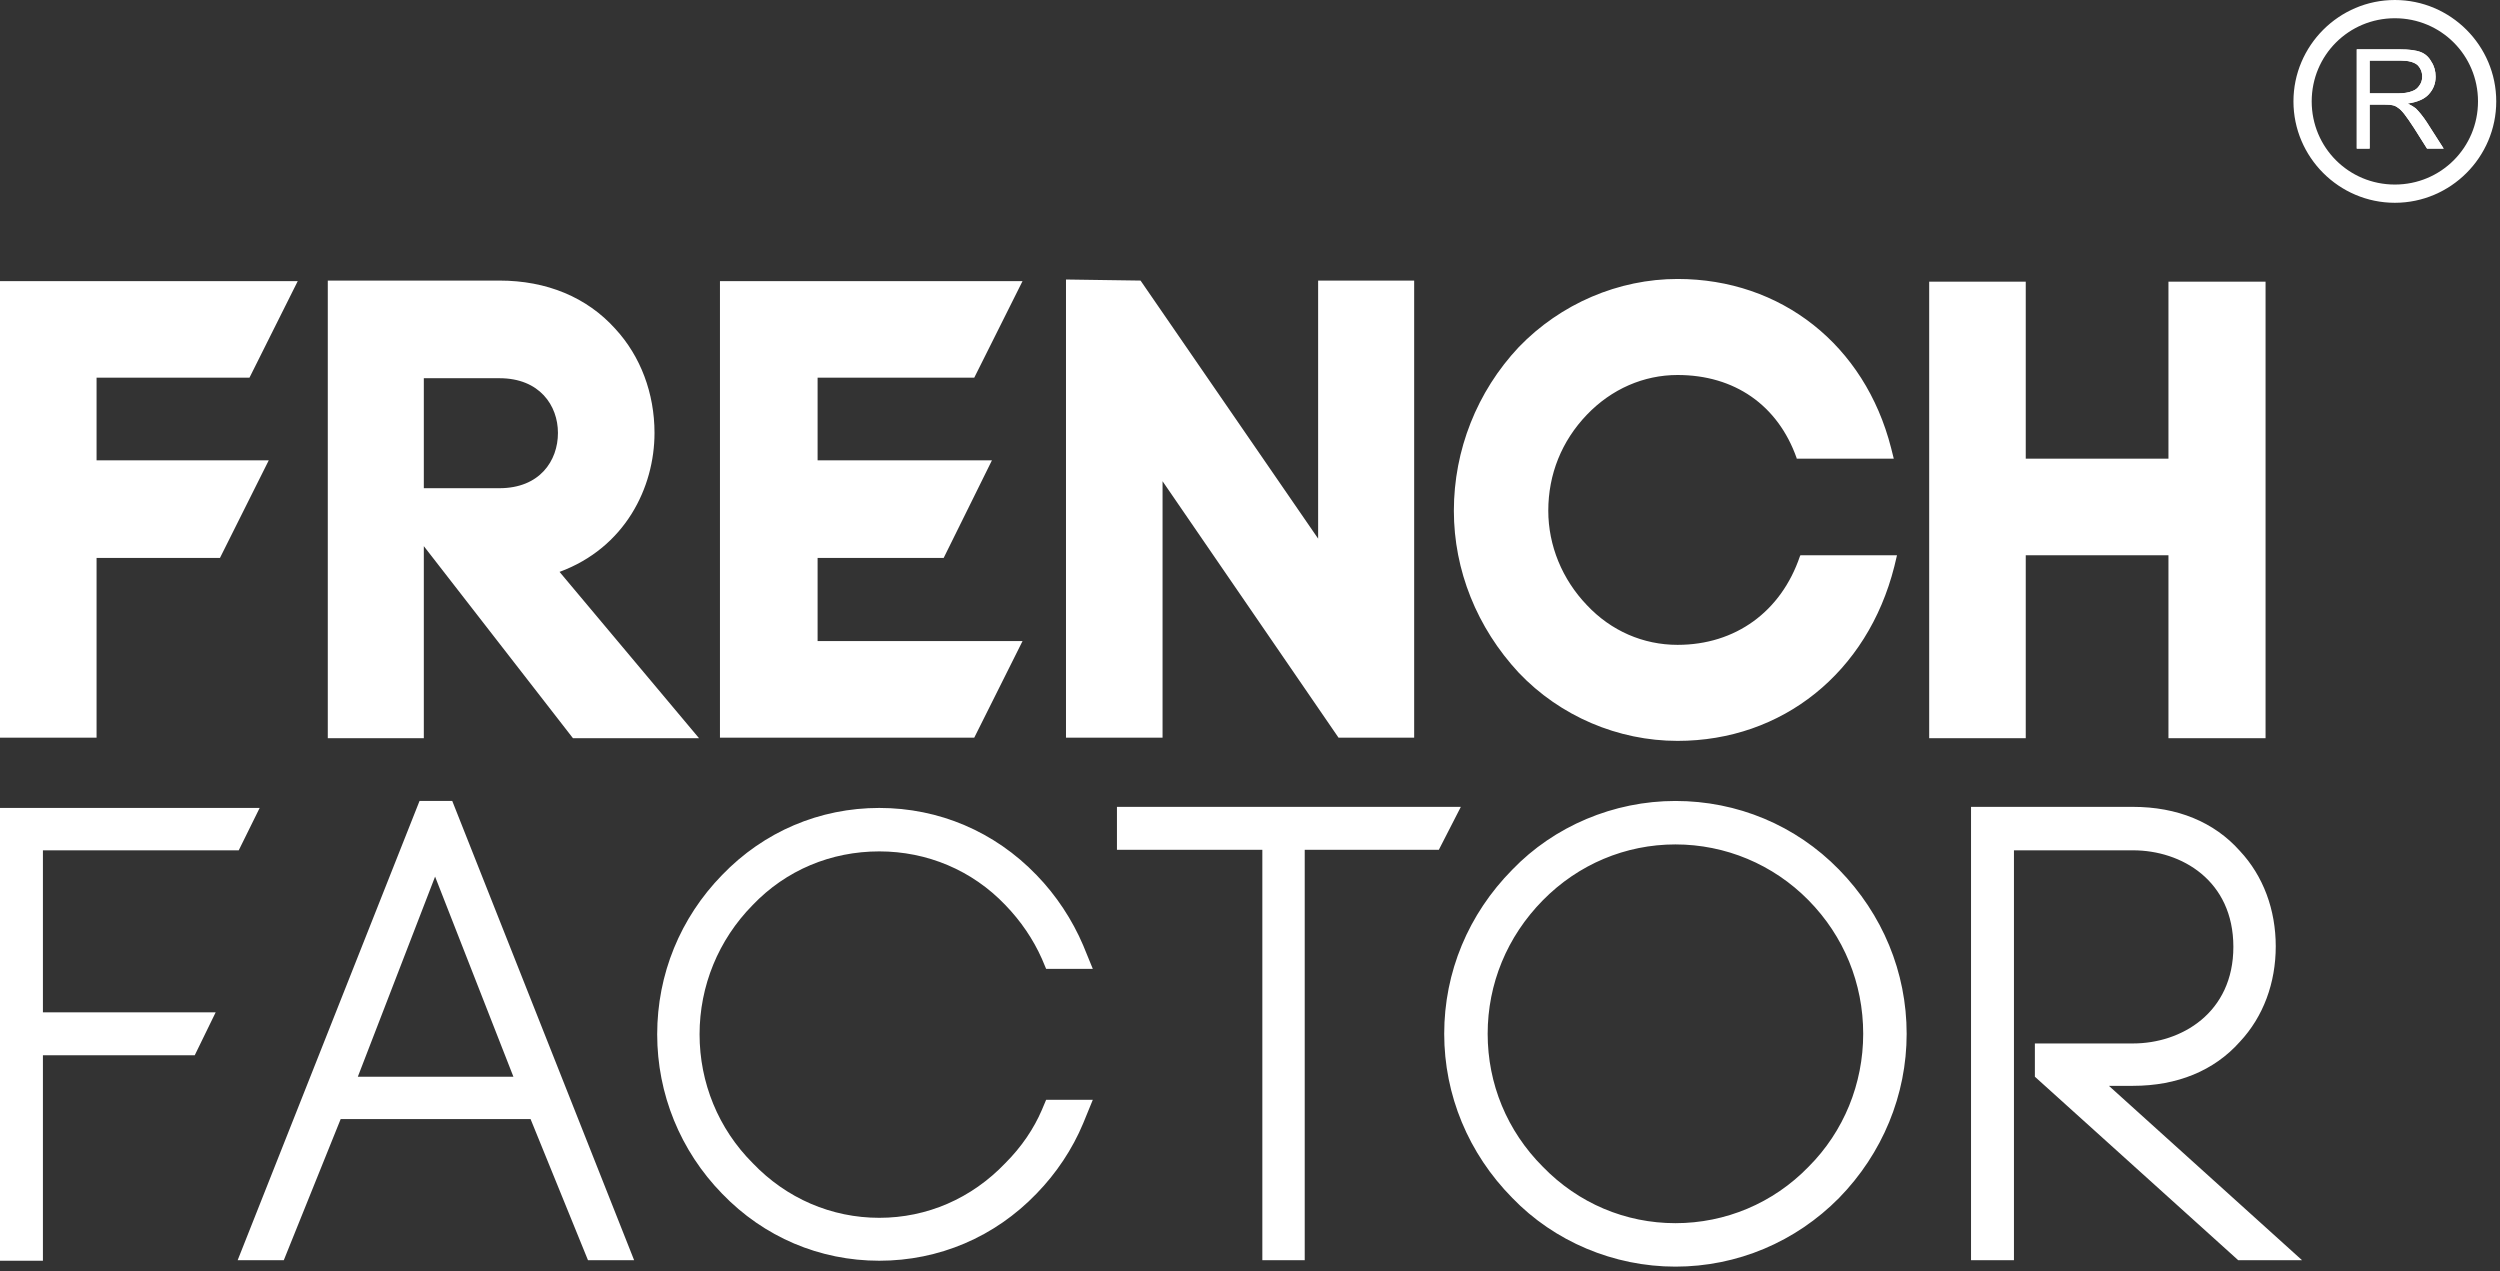
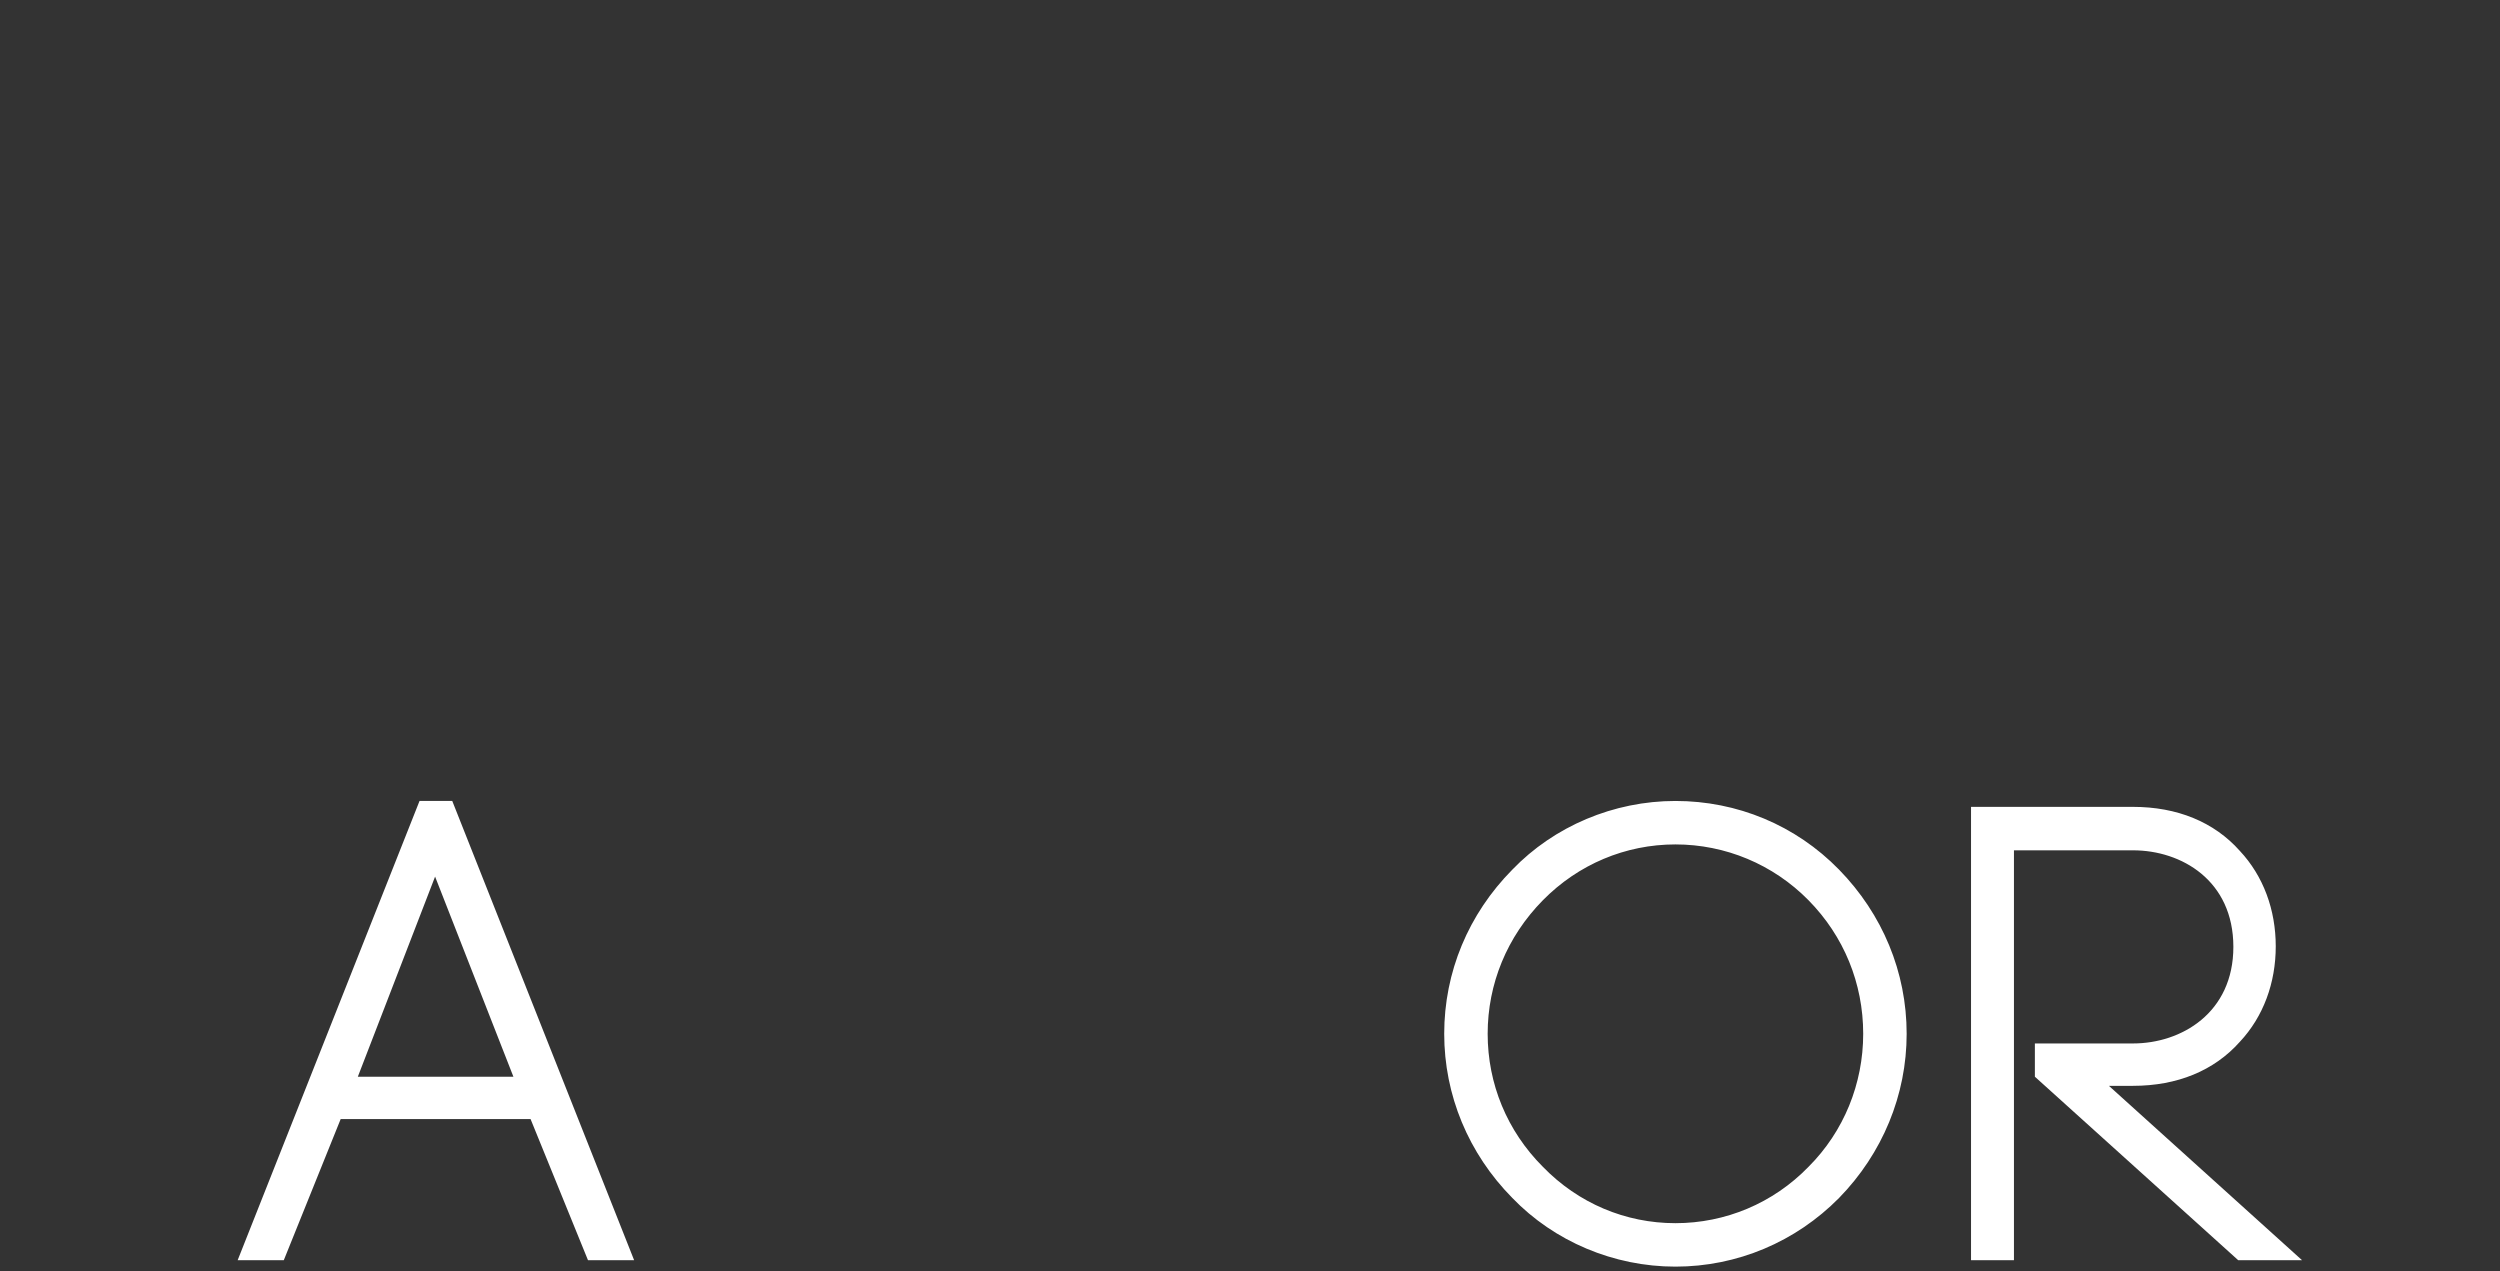
<svg xmlns="http://www.w3.org/2000/svg" fill="none" viewBox="0 0 466 237" height="237" width="466">
  <rect x="0" y="0" width="466" height="237" fill="#333333" stroke="none" />
-   <path fill="white" d="M446.4 37.8C436 37.8 427.5 29.3 427.5 18.9C427.5 8.5 436 0 446.4 0C456.8 0 465.3 8.5 465.3 18.9C465.3 29.3 456.8 37.8 446.4 37.8ZM446.4 3.4C437.8 3.4 430.9 10.3 430.9 18.9C430.9 27.5 437.8 34.4 446.4 34.4C455 34.4 461.9 27.5 461.9 18.9C461.9 10.3 455 3.4 446.4 3.4Z" clip-rule="evenodd" fill-rule="evenodd" />
-   <path fill="white" d="M439.3 27.7V9.2H447.4C449.067 9.2 450.333 9.367 451.2 9.7C452.067 10.033 452.733 10.633 453.2 11.5C453.733 12.3 454 13.233 454 14.3C454 15.567 453.567 16.667 452.7 17.6C451.9 18.467 450.6 19.033 448.8 19.3C449.467 19.633 449.967 19.933 450.3 20.2C450.967 20.867 451.633 21.7 452.3 22.7L455.5 27.7H452.4L450 23.9C449.267 22.767 448.667 21.9 448.2 21.3C447.733 20.7 447.333 20.3 447 20.1C446.667 19.833 446.3 19.667 445.9 19.6C445.633 19.533 445.167 19.5 444.5 19.5H441.7V27.7H439.3ZM441.7 17.4H447C448.067 17.4 448.933 17.267 449.6 17C450.2 16.8 450.667 16.433 451 15.9C451.333 15.433 451.5 14.9 451.5 14.3C451.5 13.433 451.2 12.7 450.6 12.1C449.933 11.567 448.933 11.3 447.6 11.3H441.7V17.4Z" clip-rule="evenodd" fill-rule="evenodd" />
-   <path fill="white" d="M439.3 27.7V9.2H447.4C449.067 9.2 450.333 9.367 451.2 9.7C452.067 10.033 452.733 10.633 453.2 11.5C453.733 12.3 454 13.233 454 14.3C454 15.567 453.567 16.667 452.7 17.6C451.9 18.467 450.6 19.033 448.8 19.3C449.467 19.633 449.967 19.933 450.3 20.2C450.967 20.867 451.633 21.7 452.3 22.7L455.5 27.7H452.4L450 23.9C449.267 22.767 448.667 21.9 448.2 21.3C447.733 20.7 447.333 20.3 447 20.1C446.667 19.833 446.3 19.667 445.9 19.6C445.633 19.533 445.167 19.5 444.5 19.5H441.7V27.7H439.3ZM441.7 17.4H447C448.067 17.4 448.933 17.267 449.6 17C450.2 16.8 450.667 16.433 451 15.9C451.333 15.433 451.5 14.9 451.5 14.3C451.5 13.433 451.2 12.7 450.6 12.1C449.933 11.567 448.933 11.3 447.6 11.3H441.7V17.4ZM152.4 119.5H190.6L181.6 137.5H134.2V52.4H190.6L181.6 70.4H152.4V85.8H184.9L175.9 104H152.4V119.5ZM245.7 52.3H263.6V137.5H249.5L216.7 89.7V137.5H198.7V52.1L212.6 52.3L245.7 100.4V52.3ZM377.6 103.5V137.6H359.6V52.5H377.6V85.5H404.2V52.5H422.3V137.6H404.2V103.5H377.6ZM104.3 106.6L130.3 137.6H106.8L79 101.8V137.6H61.1V52.3H93.1C101.9 52.3 109.4 55.4 114.7 61.3C119.4 66.4 122 73.3 122 80.7C122 90.9 116.5 102.1 104.3 106.6ZM79 91H93.1C100.6 91 104 85.9 104 80.7C104 75.6 100.6 70.5 93.1 70.5H79V91ZM0 52.4H55.5L46.5 70.4H18V85.8H50.1L41 104H18V137.5H0V52.4ZM353.6 103.5L353.1 105.6C348.1 125.4 332.2 138.1 312.7 138.1C301.6 138.1 290.8 133.5 283.1 125.4C275.3 117 271 106.3 271 95.2C271 83.9 275.3 73 283.1 64.7C290.9 56.6 301.7 52 312.7 52C332 52 347.6 64.3 352.5 83.5L353 85.5H334.9V85.4C331.4 75.5 323.3 69.9 312.7 69.9C306.4 69.9 300.4 72.5 295.8 77.3C291.1 82.2 288.6 88.4 288.6 95.2C288.6 101.7 291.2 108 295.8 112.8C300.3 117.6 306.3 120.2 312.7 120.2C323.5 120.2 332 114 335.5 103.7L335.6 103.5H353.6ZM36.3 196.7H8V235H0V150.6H48.4L44.5 158.5H8V188.7H40.2L36.3 196.7ZM140.3 168.7C133.9 175.2 130.4 183.8 130.4 192.8C130.4 201.8 133.9 210.4 140.3 216.8C146.6 223.4 155 227 163.9 227C172.8 227 181.1 223.4 187.4 216.8C190.4 213.8 192.7 210.4 194.2 206.9L195 205H203.7L201.9 209.4C199.9 214.2 196.9 218.7 193.2 222.5C185.4 230.6 175 235 163.9 235C152.8 235 142.4 230.6 134.6 222.5C126.8 214.5 122.5 203.9 122.5 192.8C122.5 181.6 126.8 171.1 134.6 163.1C142.4 155 152.8 150.6 163.9 150.6C175 150.6 185.4 155 193.2 163.1C196.9 166.9 199.9 171.5 201.9 176.2L203.7 180.6H195L194.2 178.7C192.6 175.1 190.3 171.7 187.4 168.7C181.2 162.2 172.8 158.7 163.9 158.7C154.9 158.7 146.5 162.2 140.3 168.7ZM208.2 150.4H272.3L268.2 158.4H243.2V234.9H235.3V158.4H208.2V150.4Z" clip-rule="evenodd" fill-rule="evenodd" />
  <path fill="white" d="M342.8 162.1C350.9 170.4 355.4 181.2 355.4 192.7C355.4 204.1 350.9 215 342.8 223.3C334.7 231.5 323.8 236.1 312.3 236.1C300.8 236.1 289.7 231.4 281.9 223.3C273.7 215 269.2 204.1 269.2 192.7C269.2 181.2 273.7 170.4 281.9 162.1C289.7 154 300.8 149.3 312.3 149.3C323.8 149.3 334.7 153.8 342.8 162.1ZM337.1 217.5C343.7 210.9 347.3 202 347.3 192.7C347.3 183.3 343.7 174.5 337.1 167.8C330.5 161.1 321.6 157.4 312.3 157.4C303 157.4 294.2 161.1 287.6 167.8C280.9 174.6 277.3 183.4 277.3 192.7C277.3 202 280.9 210.8 287.6 217.5C294.2 224.3 303 228 312.3 228C321.6 228 330.5 224.3 337.1 217.5ZM429.1 234.9H417.2L379.3 200.7V194.5H397.6C406.6 194.5 416.3 188.8 416.3 176.5C416.3 164.1 406.6 158.5 397.6 158.5H375.4V234.9H367.4V150.4H397.6C405.8 150.4 412.7 153.2 417.5 158.6C421.9 163.3 424.2 169.6 424.2 176.4C424.2 183.2 421.9 189.5 417.5 194.2C412.7 199.6 405.8 202.4 397.6 202.4H393.1L429.1 234.9ZM84.3 149.3L118.2 234.9H109.6L98.9 208.6H63.5L52.9 234.9H44.3L78.2 149.3H84.3ZM95.7 200.7L81.1 163.4L66.7 200.7H95.7Z" clip-rule="evenodd" fill-rule="evenodd" />
</svg>